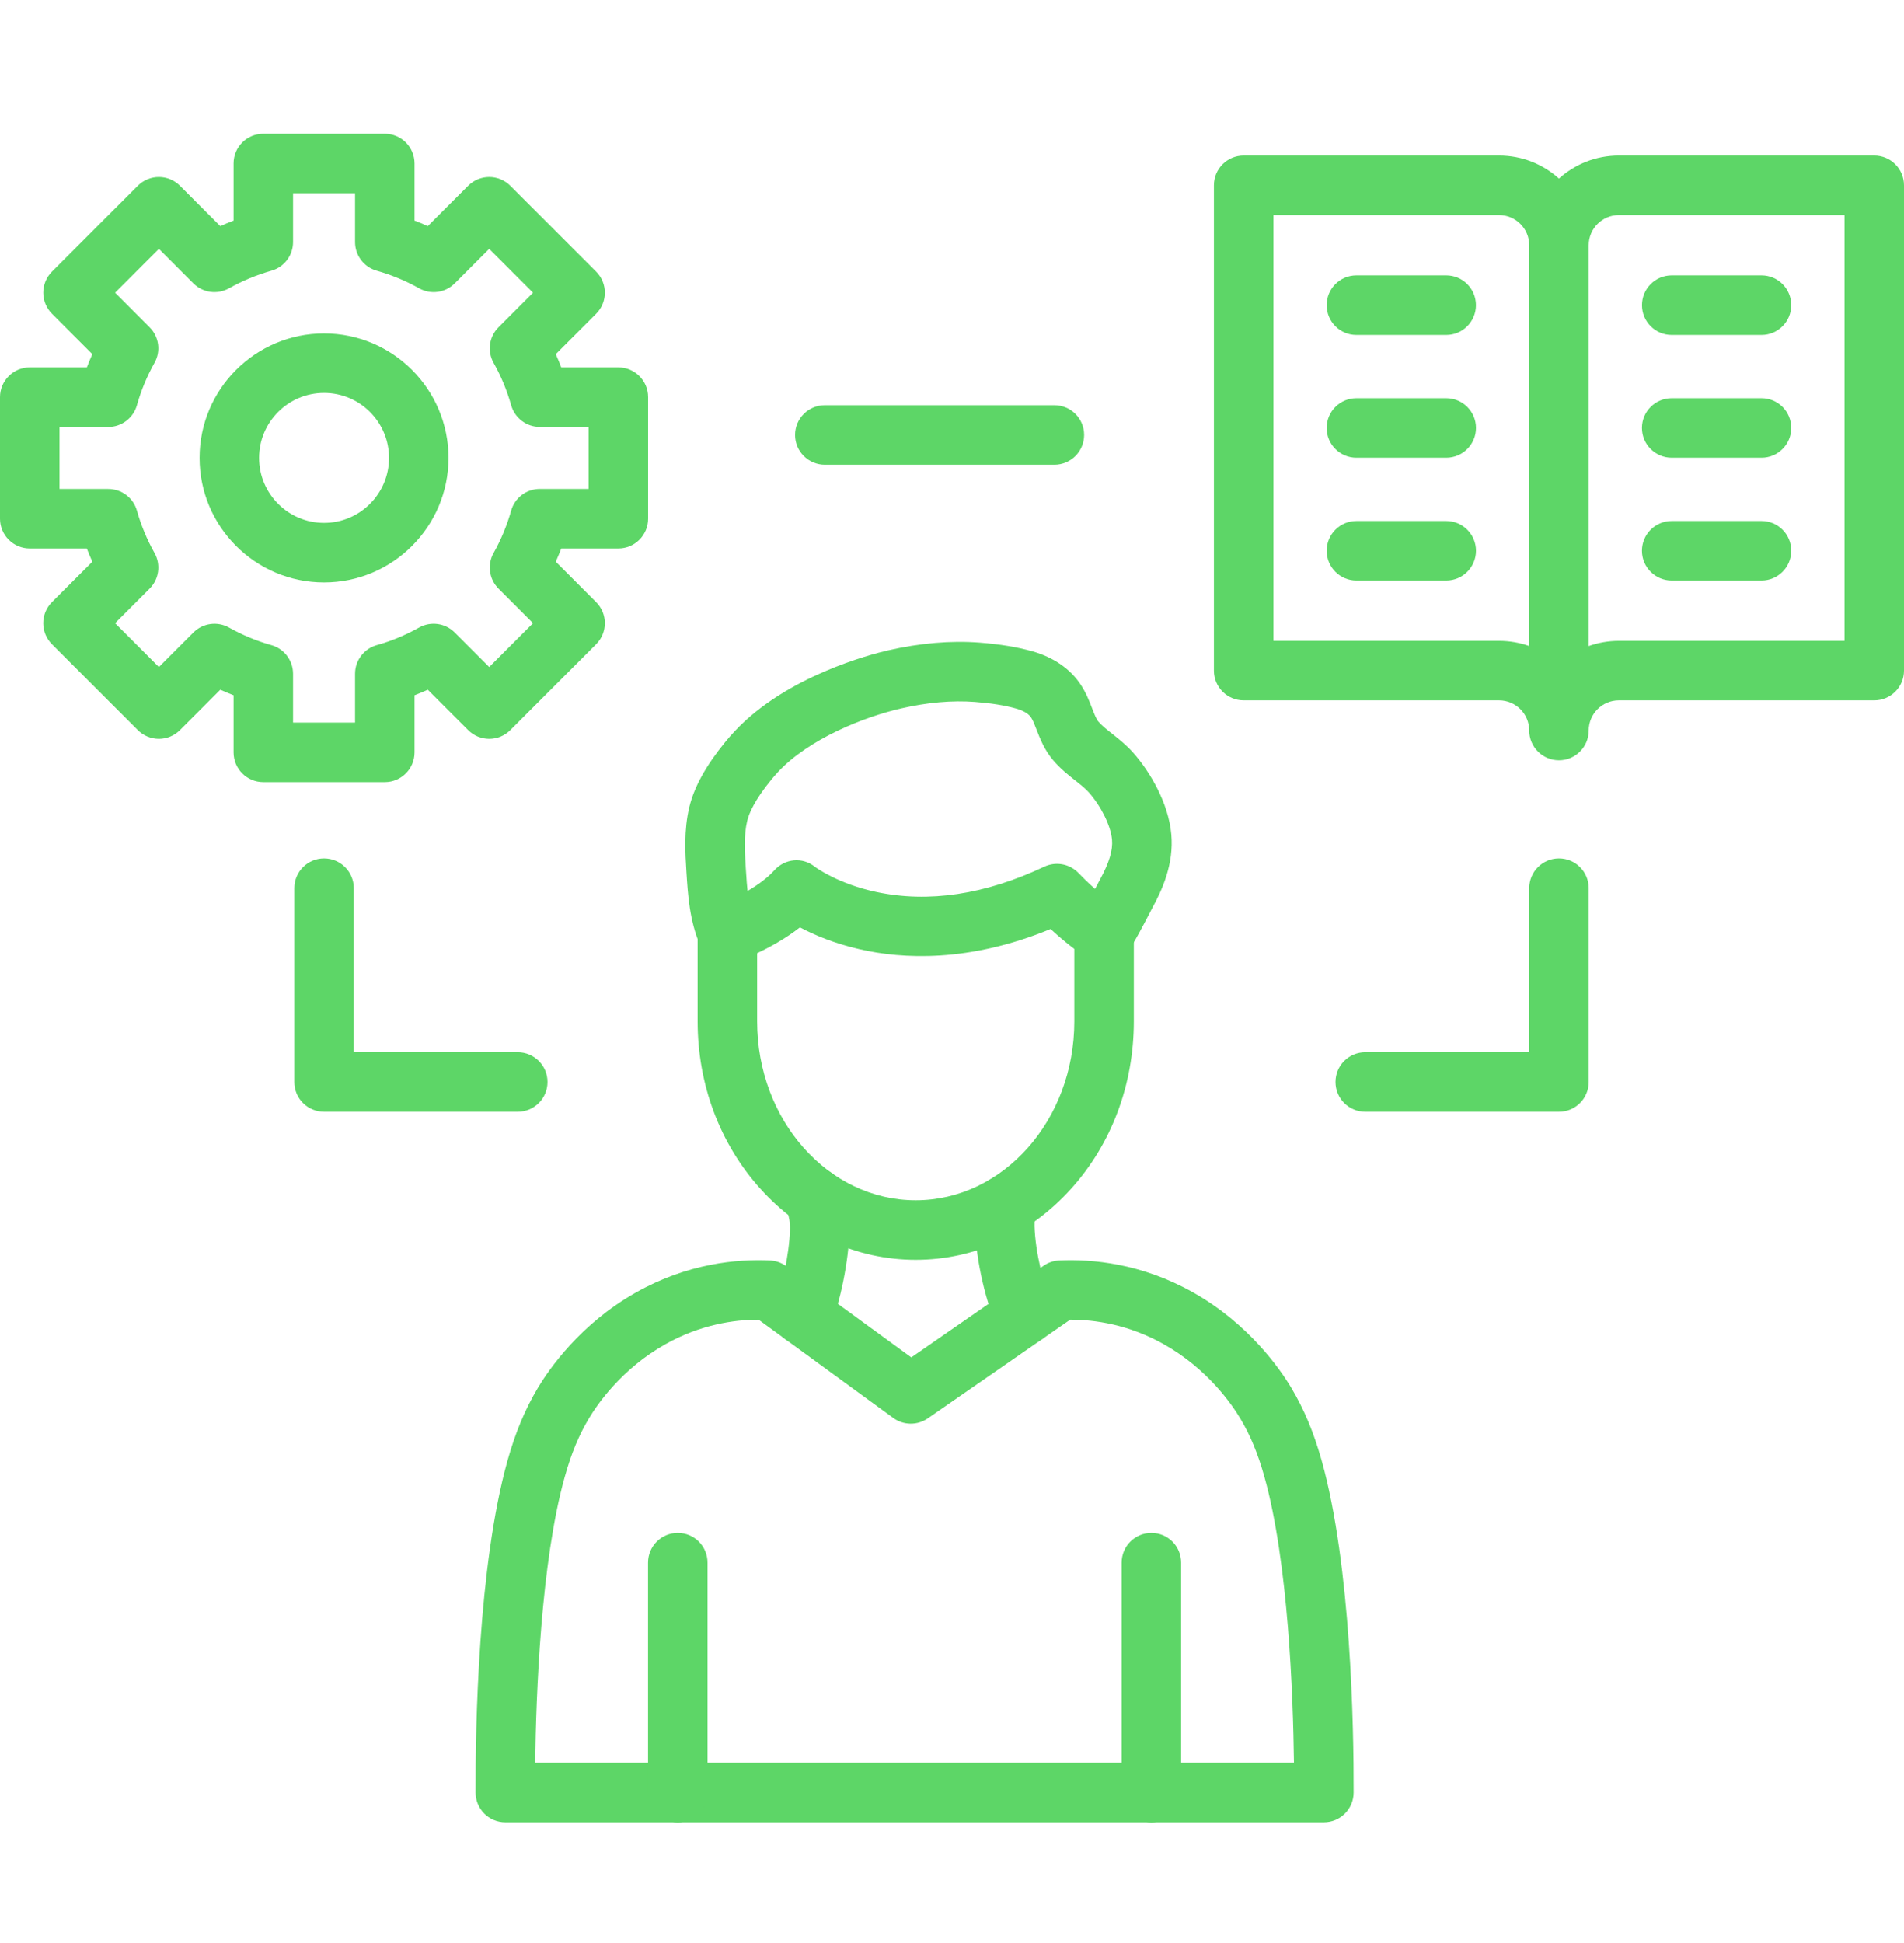
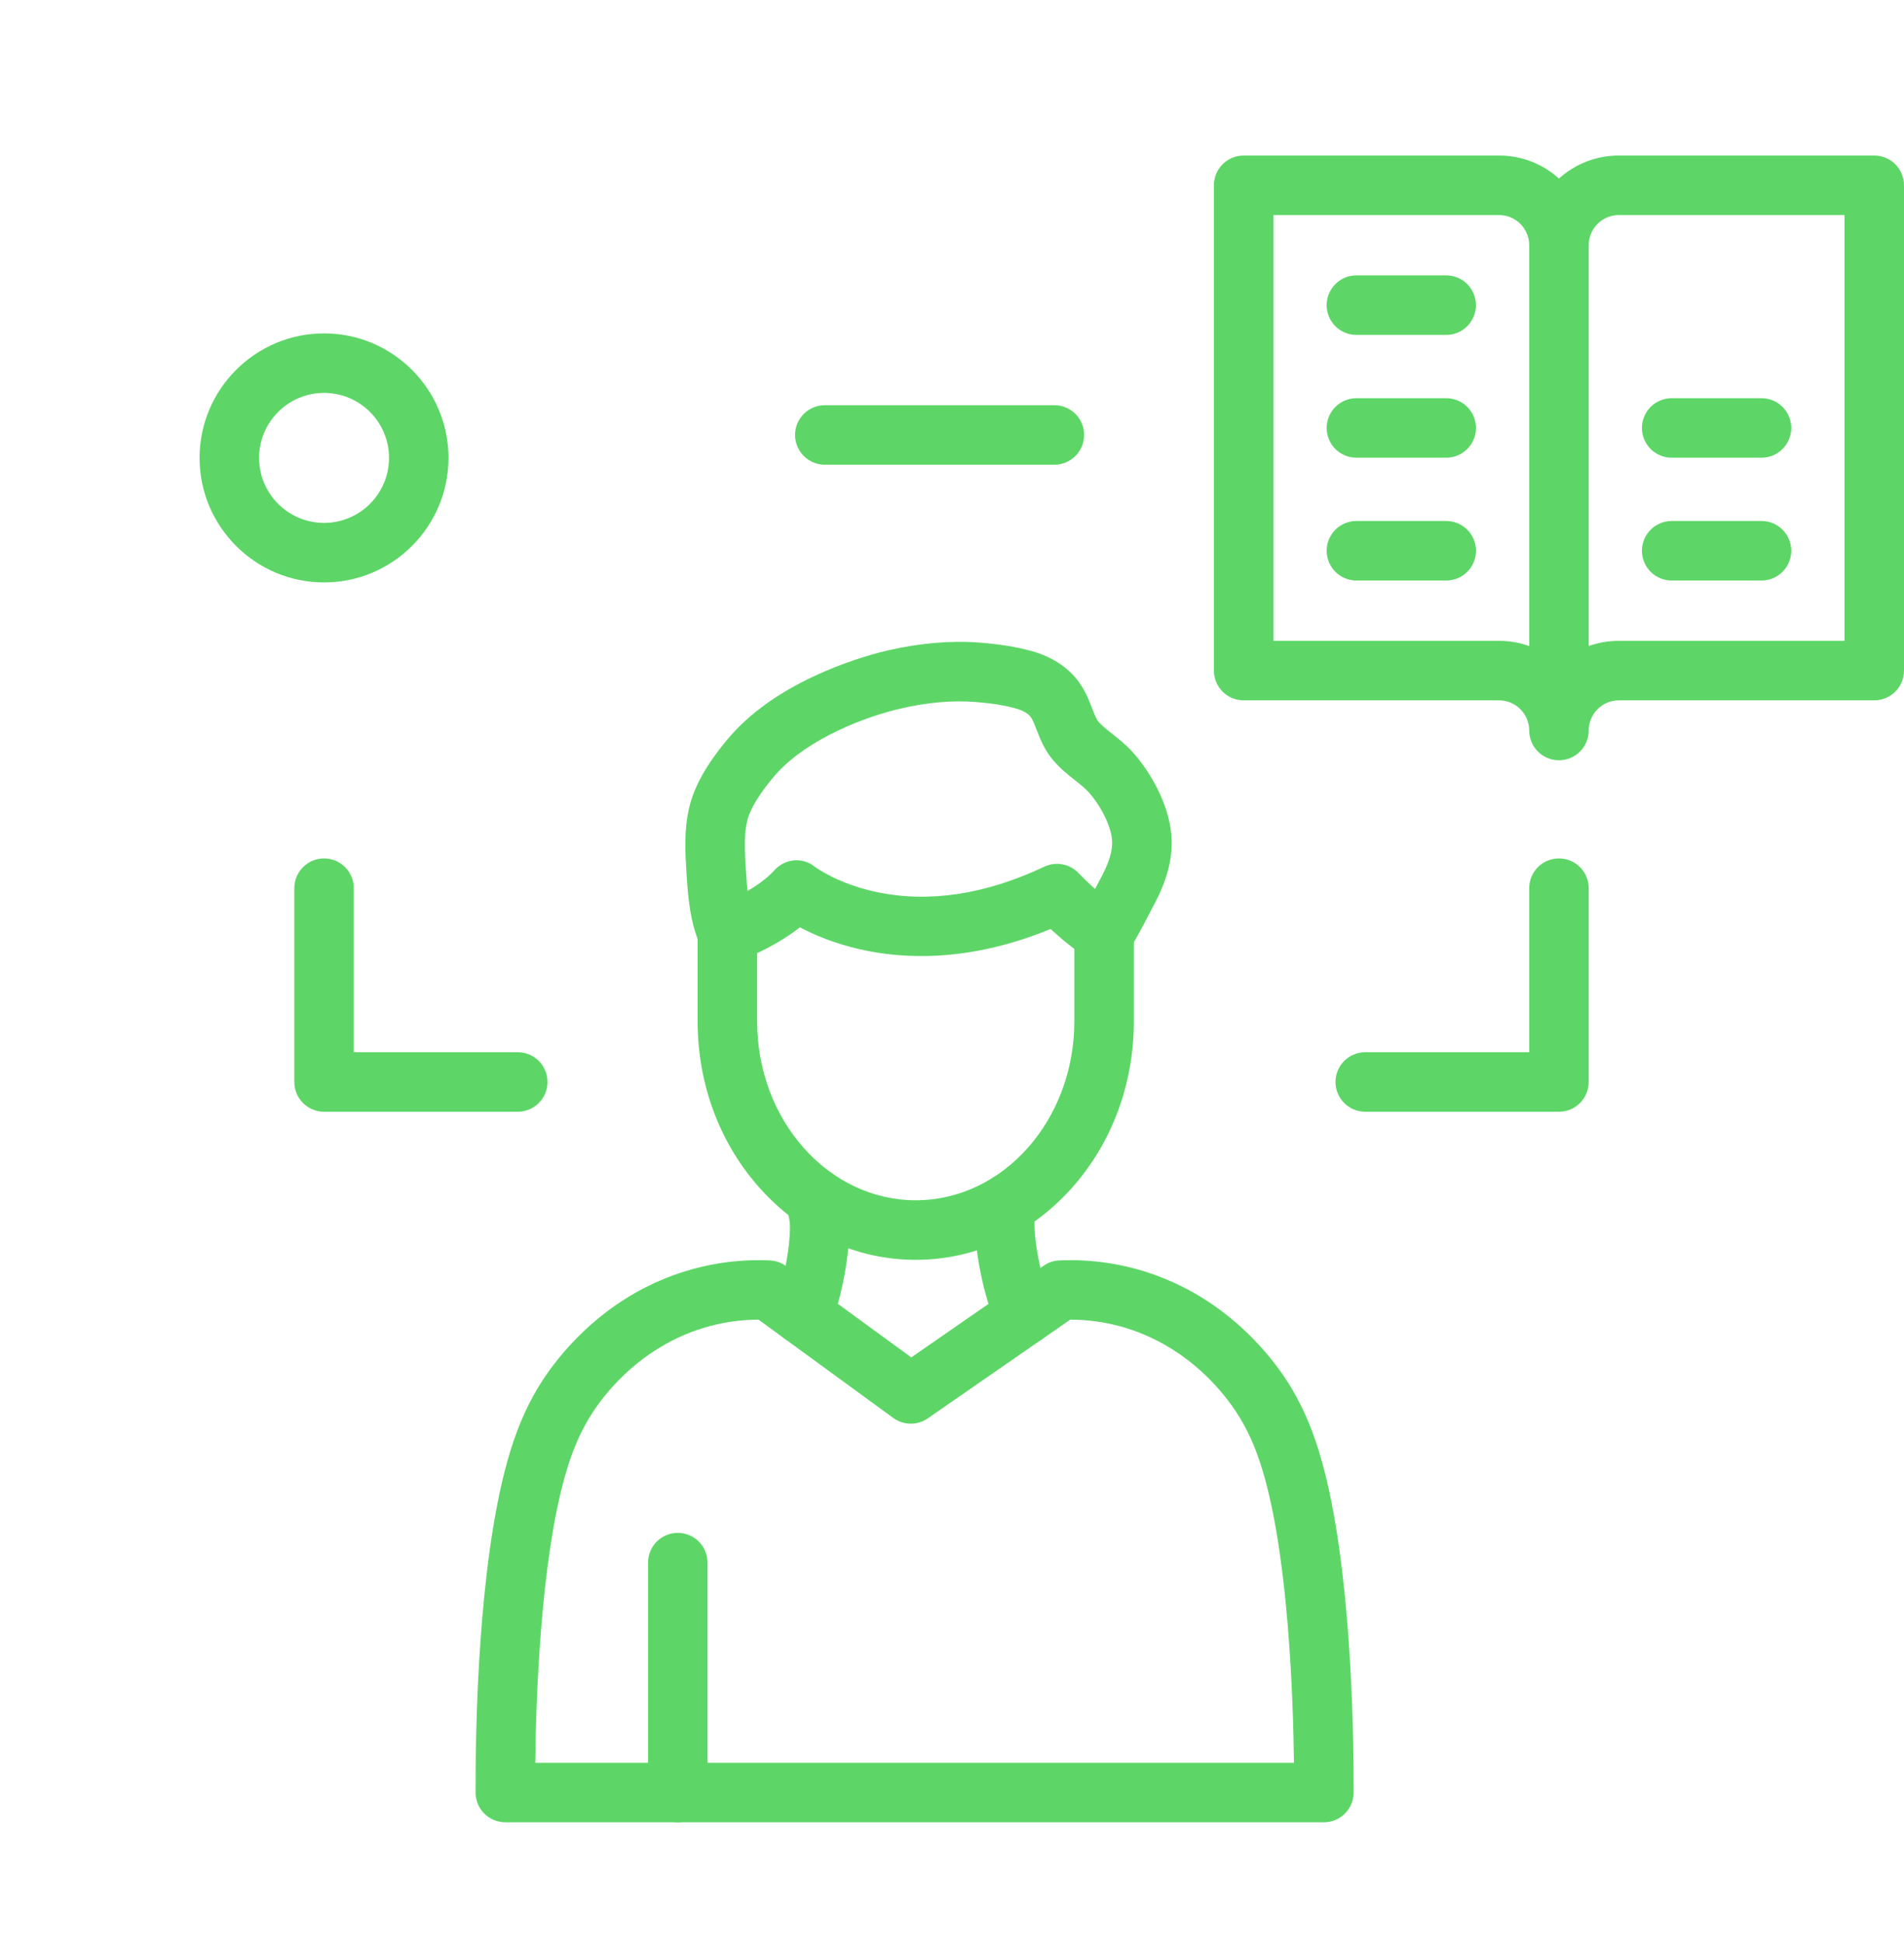
<svg xmlns="http://www.w3.org/2000/svg" width="50" height="51" viewBox="0 0 50 51" fill="none">
  <path d="M34.765 47.832H13.27C12.839 47.832 12.49 47.483 12.489 47.053C12.483 45.351 12.555 41.096 13.326 38.345C13.534 37.6 13.789 36.991 14.126 36.426C14.411 35.95 15.232 34.752 16.703 33.924C18.063 33.158 19.366 33.044 20.22 33.084C20.373 33.091 20.52 33.142 20.644 33.233L23.931 35.629L27.407 33.222C27.528 33.138 27.669 33.09 27.816 33.084C28.669 33.044 29.972 33.158 31.332 33.924C32.803 34.752 33.625 35.95 33.91 36.427C34.246 36.99 34.501 37.599 34.71 38.345C35.48 41.096 35.552 45.351 35.547 47.053C35.545 47.484 35.196 47.832 34.765 47.832ZM23.991 46.269H33.98C33.958 44.484 33.831 41.001 33.205 38.767C33.032 38.15 32.836 37.676 32.568 37.228C32.347 36.859 31.71 35.929 30.566 35.286C29.64 34.765 28.752 34.639 28.11 34.639C28.108 34.639 28.106 34.639 28.104 34.639L24.363 37.23C24.09 37.419 23.727 37.415 23.458 37.219L19.921 34.639C19.279 34.64 18.392 34.766 17.469 35.286C16.324 35.93 15.687 36.859 15.467 37.228C15.199 37.676 15.002 38.151 14.83 38.767C14.204 41.001 14.077 44.484 14.055 46.27L23.991 46.269Z" fill="#5DD667" />
  <path d="M17.799 47.832C17.367 47.832 17.018 47.482 17.018 47.051V41.016C17.018 40.584 17.367 40.235 17.799 40.235C18.231 40.235 18.58 40.584 18.58 41.016V47.051C18.58 47.482 18.23 47.832 17.799 47.832Z" fill="#5DD667" />
-   <path d="M30.236 47.832C29.805 47.832 29.455 47.482 29.455 47.05V41.016C29.455 40.584 29.805 40.235 30.236 40.235C30.668 40.235 31.017 40.584 31.017 41.016V47.05C31.017 47.482 30.668 47.832 30.236 47.832Z" fill="#5DD667" />
  <path d="M24.047 33.068C22.502 33.068 21.055 32.407 19.971 31.206C18.906 30.028 18.32 28.467 18.32 26.811V24.497C18.32 24.164 18.532 23.868 18.846 23.759C19.115 23.665 19.909 23.316 20.336 22.843C20.614 22.534 21.075 22.49 21.398 22.751C21.439 22.782 22.018 23.201 23.01 23.412C24.385 23.705 25.87 23.482 27.424 22.749C27.666 22.635 27.95 22.653 28.175 22.796C28.232 22.832 28.284 22.875 28.329 22.923C28.487 23.09 28.982 23.572 29.404 23.832C29.634 23.975 29.775 24.226 29.775 24.497V26.811C29.775 28.467 29.189 30.028 28.125 31.206C27.04 32.407 25.592 33.068 24.047 33.068ZM19.883 25.018V26.811C19.883 29.399 21.751 31.505 24.047 31.505C26.344 31.505 28.212 29.399 28.212 26.811V24.907C28.024 24.766 27.827 24.601 27.622 24.414C27.611 24.403 27.6 24.394 27.589 24.384C25.44 25.27 23.696 25.172 22.582 24.917C21.901 24.762 21.371 24.534 21.007 24.341C20.619 24.643 20.202 24.869 19.883 25.018Z" fill="#5DD667" />
  <path d="M19.102 25.279C18.8 25.279 18.512 25.102 18.384 24.808C18.106 24.164 18.064 23.485 18.026 22.887C17.995 22.397 17.957 21.788 18.101 21.188C18.228 20.658 18.536 20.099 19.044 19.478C19.122 19.382 19.206 19.287 19.291 19.196C20.649 17.743 22.877 17.173 23.31 17.073C24.158 16.879 24.97 16.809 25.725 16.867C26.256 16.908 26.707 16.982 27.104 17.093C27.671 17.253 28.115 17.561 28.39 17.986C28.527 18.197 28.607 18.406 28.679 18.591C28.735 18.736 28.787 18.872 28.843 18.939C28.934 19.046 29.061 19.146 29.208 19.262C29.382 19.399 29.579 19.555 29.761 19.76C30.194 20.249 30.683 21.067 30.759 21.898C30.829 22.676 30.527 23.345 30.255 23.841C30.248 23.854 30.232 23.886 30.209 23.93C29.749 24.817 29.65 24.954 29.52 25.074C29.201 25.365 28.707 25.343 28.416 25.024C28.146 24.729 28.145 24.284 28.399 23.988C28.445 23.918 28.556 23.724 28.821 23.211C28.854 23.149 28.876 23.105 28.885 23.09C29.129 22.643 29.227 22.318 29.202 22.039C29.169 21.676 28.918 21.165 28.592 20.797C28.502 20.695 28.381 20.6 28.241 20.489C28.054 20.342 27.843 20.175 27.65 19.947C27.425 19.68 27.312 19.388 27.221 19.154C27.173 19.028 27.127 18.91 27.078 18.835C26.992 18.701 26.793 18.629 26.682 18.598C26.385 18.514 26.033 18.458 25.606 18.425C25.009 18.379 24.354 18.436 23.66 18.596C22.679 18.821 21.245 19.393 20.431 20.263C20.37 20.329 20.31 20.398 20.253 20.467C19.817 21 19.668 21.35 19.621 21.55C19.531 21.924 19.559 22.364 19.585 22.789C19.616 23.283 19.648 23.794 19.818 24.187C19.989 24.582 19.807 25.042 19.411 25.214C19.31 25.258 19.205 25.279 19.102 25.279ZM28.466 23.921C28.465 23.921 28.465 23.921 28.465 23.921C28.465 23.921 28.466 23.921 28.466 23.921Z" fill="#5DD667" />
  <path d="M21.072 35.294C20.961 35.294 20.849 35.271 20.742 35.221C20.351 35.038 20.182 34.572 20.365 34.182C20.523 33.846 20.729 32.908 20.744 32.294C20.75 32.06 20.723 31.962 20.669 31.767C20.656 31.721 20.644 31.674 20.631 31.625C20.522 31.208 20.771 30.78 21.189 30.671C21.606 30.562 22.033 30.812 22.142 31.23C22.154 31.272 22.164 31.311 22.175 31.349C22.242 31.592 22.319 31.867 22.306 32.334C22.288 33.043 22.073 34.221 21.78 34.844C21.648 35.128 21.366 35.294 21.072 35.294Z" fill="#5DD667" />
  <path d="M26.91 35.298C26.627 35.298 26.353 35.144 26.215 34.874C25.901 34.263 25.628 33.076 25.606 32.229C25.597 31.85 25.645 31.6 25.695 31.405C25.8 30.987 26.225 30.734 26.643 30.84C27.062 30.946 27.315 31.37 27.209 31.789C27.183 31.89 27.163 31.99 27.168 32.19C27.185 32.853 27.417 33.794 27.605 34.16C27.801 34.544 27.65 35.015 27.266 35.212C27.152 35.27 27.031 35.298 26.91 35.298Z" fill="#5DD667" />
  <path d="M40.939 19.956C40.507 19.956 40.158 19.606 40.158 19.175C40.158 18.738 39.802 18.383 39.366 18.383H32.659C32.227 18.383 31.878 18.034 31.878 17.602V4.864C31.878 4.432 32.227 4.082 32.659 4.082H39.366C39.97 4.082 40.522 4.311 40.939 4.686C41.356 4.311 41.907 4.082 42.511 4.082H49.219C49.65 4.082 50 4.432 50 4.864V17.602C50 18.034 49.65 18.383 49.219 18.383H42.511C42.075 18.383 41.72 18.738 41.72 19.175C41.72 19.606 41.37 19.956 40.939 19.956ZM41.72 6.436V16.957C41.968 16.869 42.234 16.821 42.511 16.821H48.438V5.645H42.511C42.075 5.645 41.72 6 41.72 6.436ZM33.44 16.821H39.366C39.644 16.821 39.91 16.869 40.158 16.957V6.436C40.158 6 39.802 5.645 39.366 5.645H33.44V16.821Z" fill="#5DD667" />
-   <path d="M46.258 8.791H43.9C43.468 8.791 43.119 8.441 43.119 8.01C43.119 7.578 43.468 7.228 43.9 7.228H46.258C46.69 7.228 47.039 7.578 47.039 8.01C47.039 8.441 46.69 8.791 46.258 8.791Z" fill="#5DD667" />
  <path d="M46.258 12.014H43.9C43.468 12.014 43.118 11.665 43.118 11.233C43.118 10.801 43.468 10.452 43.9 10.452H46.258C46.69 10.452 47.039 10.801 47.039 11.233C47.039 11.665 46.689 12.014 46.258 12.014Z" fill="#5DD667" />
  <path d="M46.258 15.238H43.9C43.468 15.238 43.118 14.888 43.118 14.456C43.118 14.025 43.468 13.675 43.9 13.675H46.258C46.69 13.675 47.039 14.025 47.039 14.456C47.039 14.888 46.689 15.238 46.258 15.238Z" fill="#5DD667" />
  <path d="M37.978 8.791H35.62C35.188 8.791 34.839 8.441 34.839 8.01C34.839 7.578 35.188 7.228 35.62 7.228H37.978C38.41 7.228 38.759 7.578 38.759 8.01C38.759 8.441 38.41 8.791 37.978 8.791Z" fill="#5DD667" />
  <path d="M37.978 12.014H35.62C35.189 12.014 34.839 11.665 34.839 11.233C34.839 10.801 35.189 10.452 35.62 10.452H37.978C38.41 10.452 38.76 10.801 38.76 11.233C38.76 11.665 38.41 12.014 37.978 12.014Z" fill="#5DD667" />
  <path d="M37.978 15.238H35.62C35.189 15.238 34.839 14.888 34.839 14.456C34.839 14.025 35.189 13.675 35.62 13.675H37.978C38.41 13.675 38.76 14.025 38.76 14.456C38.76 14.888 38.41 15.238 37.978 15.238Z" fill="#5DD667" />
  <path d="M8.51 15.288C6.707 15.288 5.241 13.822 5.241 12.019C5.241 10.217 6.707 8.751 8.51 8.751C10.312 8.751 11.778 10.217 11.778 12.019C11.778 13.822 10.312 15.288 8.51 15.288ZM8.51 10.313C7.569 10.313 6.804 11.079 6.804 12.019C6.804 12.96 7.569 13.725 8.51 13.725C9.451 13.725 10.216 12.96 10.216 12.019C10.216 11.079 9.451 10.313 8.51 10.313Z" fill="#5DD667" />
-   <path d="M10.105 20.529H6.915C6.483 20.529 6.134 20.18 6.134 19.748V18.249C6.016 18.204 5.9 18.156 5.785 18.104L4.725 19.165C4.578 19.311 4.38 19.394 4.173 19.394C3.965 19.394 3.767 19.311 3.62 19.165L1.364 16.909C1.059 16.604 1.059 16.11 1.364 15.805L2.425 14.744C2.374 14.629 2.325 14.513 2.28 14.396H0.781C0.35 14.396 0 14.046 0 13.614V10.425C0 9.993 0.35 9.643 0.781 9.643H2.281C2.326 9.526 2.374 9.41 2.425 9.295L1.365 8.234C1.218 8.088 1.136 7.889 1.136 7.682C1.136 7.475 1.218 7.276 1.365 7.13L3.62 4.874C3.925 4.569 4.42 4.569 4.725 4.874L5.785 5.935C5.9 5.883 6.017 5.835 6.134 5.79V4.291C6.134 3.859 6.483 3.51 6.915 3.51H10.105C10.537 3.51 10.886 3.859 10.886 4.291V5.79C11.004 5.835 11.12 5.883 11.234 5.935L12.295 4.874C12.6 4.569 13.095 4.569 13.4 4.874L15.655 7.13C15.96 7.435 15.96 7.93 15.655 8.235L14.595 9.295C14.646 9.41 14.694 9.526 14.739 9.643H16.239C16.67 9.643 17.02 9.993 17.02 10.425V13.614C17.02 14.046 16.67 14.396 16.239 14.396H14.739C14.694 14.513 14.646 14.629 14.595 14.744L15.655 15.805C15.96 16.11 15.96 16.604 15.655 16.909L13.4 19.165C13.095 19.47 12.6 19.47 12.295 19.165L11.234 18.104C11.119 18.156 11.003 18.204 10.886 18.249V19.748C10.886 20.18 10.536 20.529 10.105 20.529ZM7.696 18.967H9.324V17.685C9.324 17.335 9.557 17.028 9.894 16.933C10.279 16.825 10.653 16.67 11.005 16.472C11.311 16.3 11.693 16.353 11.94 16.601L12.847 17.508L13.998 16.357L13.091 15.45C12.843 15.202 12.791 14.82 12.962 14.515C13.16 14.163 13.315 13.789 13.423 13.403C13.518 13.066 13.825 12.833 14.175 12.833H15.457V11.206H14.175C13.825 11.206 13.518 10.973 13.423 10.636C13.315 10.25 13.16 9.876 12.962 9.524C12.79 9.219 12.843 8.837 13.091 8.59L13.998 7.683L12.847 6.532L11.94 7.439C11.692 7.687 11.311 7.739 11.005 7.567C10.653 7.37 10.279 7.215 9.894 7.106C9.557 7.012 9.324 6.704 9.324 6.354V5.072H7.696V6.354C7.696 6.704 7.463 7.012 7.126 7.106C6.741 7.215 6.367 7.37 6.015 7.567C5.709 7.739 5.327 7.686 5.079 7.439L4.173 6.532L3.022 7.683L3.929 8.59C4.177 8.837 4.229 9.219 4.057 9.524C3.859 9.877 3.704 10.251 3.596 10.636C3.501 10.973 3.194 11.207 2.844 11.207H1.563V12.834H2.844C3.194 12.834 3.502 13.067 3.596 13.404C3.705 13.79 3.86 14.164 4.058 14.515C4.229 14.821 4.177 15.203 3.929 15.45L3.022 16.357L4.173 17.508L5.08 16.601C5.328 16.353 5.71 16.301 6.015 16.472C6.367 16.67 6.741 16.825 7.126 16.933C7.464 17.028 7.696 17.335 7.696 17.686V18.967Z" fill="#5DD667" />
  <path d="M40.939 29.181H35.852C35.421 29.181 35.071 28.832 35.071 28.4C35.071 27.968 35.421 27.619 35.852 27.619H40.158V23.314C40.158 22.882 40.507 22.532 40.939 22.532C41.371 22.532 41.72 22.882 41.72 23.314V28.4C41.72 28.831 41.371 29.181 40.939 29.181Z" fill="#5DD667" />
  <path d="M13.596 29.181H8.51C8.078 29.181 7.729 28.832 7.729 28.4V23.314C7.729 22.882 8.078 22.532 8.51 22.532C8.941 22.532 9.291 22.882 9.291 23.314V27.619H13.596C14.028 27.619 14.378 27.968 14.378 28.4C14.378 28.832 14.028 29.181 13.596 29.181Z" fill="#5DD667" />
  <path d="M27.689 12.198H21.66C21.229 12.198 20.879 11.848 20.879 11.417C20.879 10.985 21.229 10.636 21.66 10.636H27.689C28.12 10.636 28.47 10.985 28.47 11.417C28.47 11.848 28.12 12.198 27.689 12.198Z" fill="#5DD667" />
</svg>